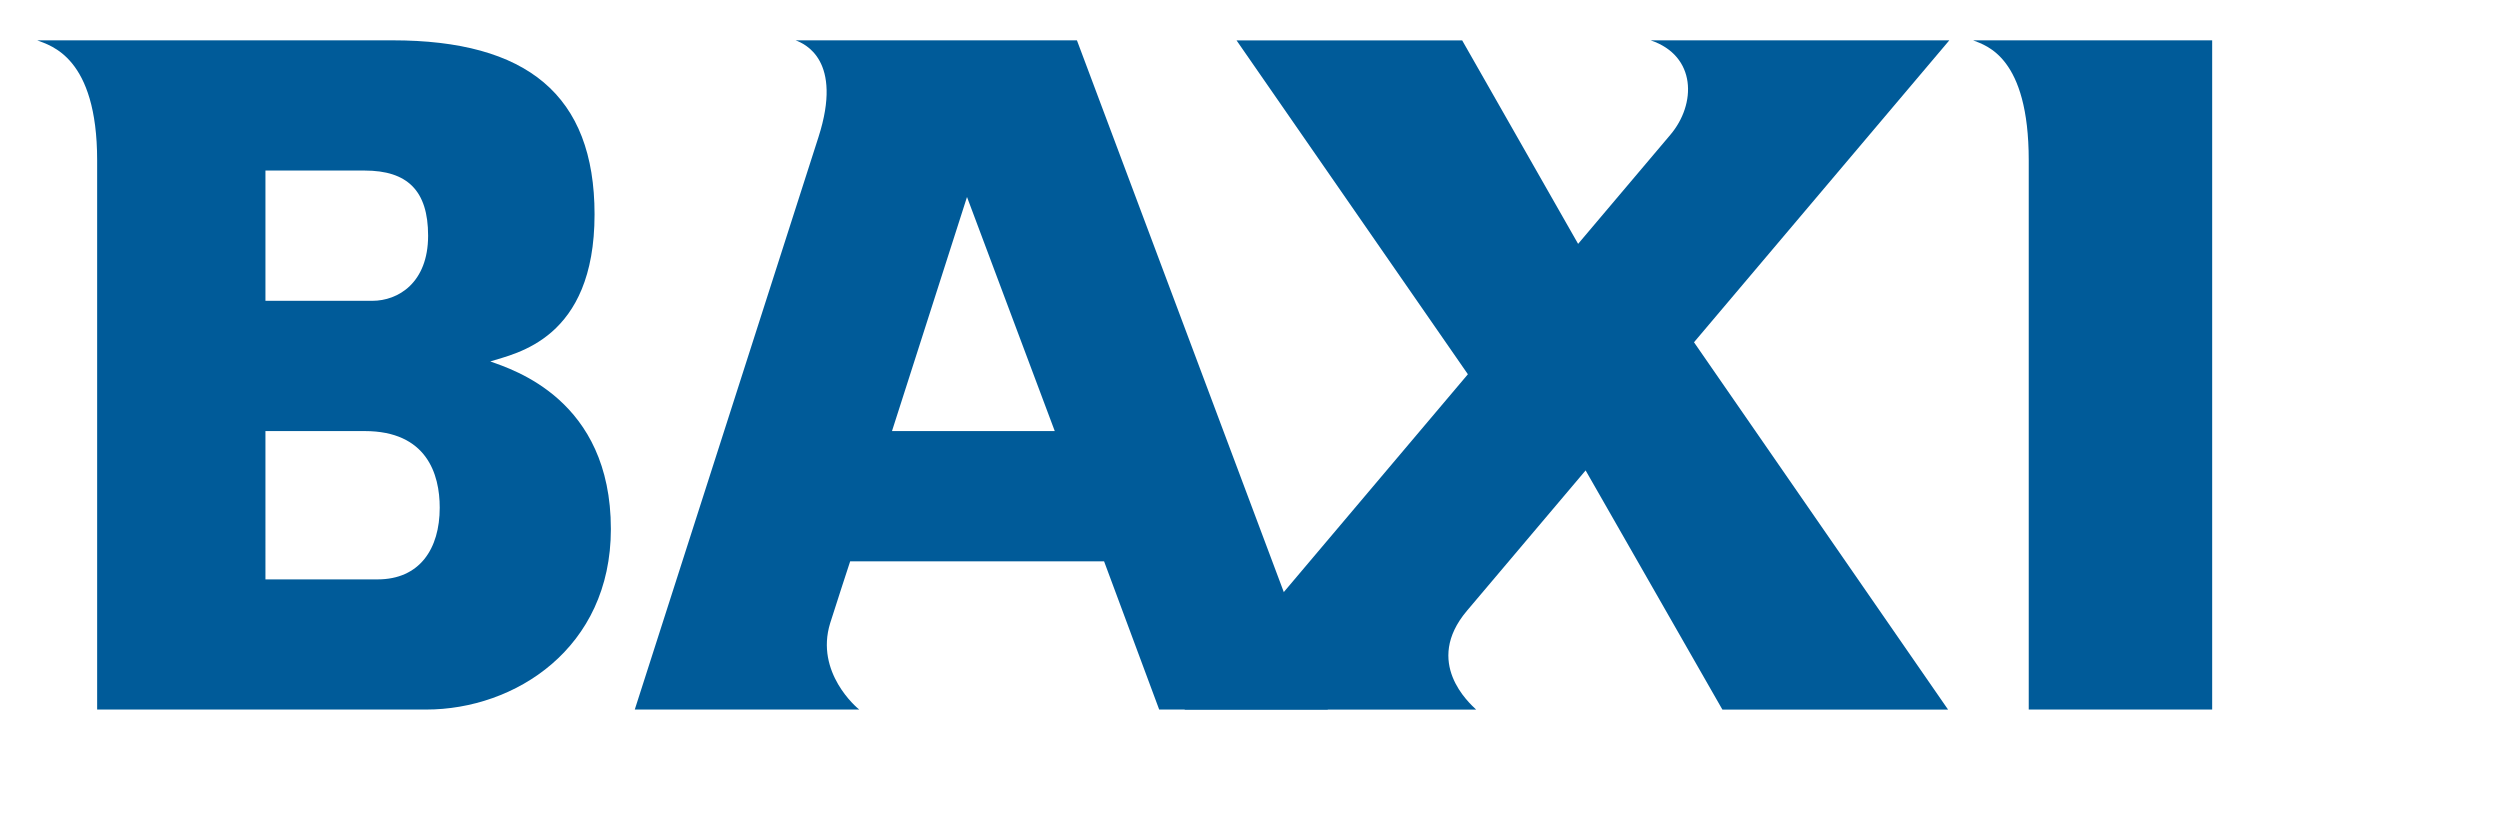
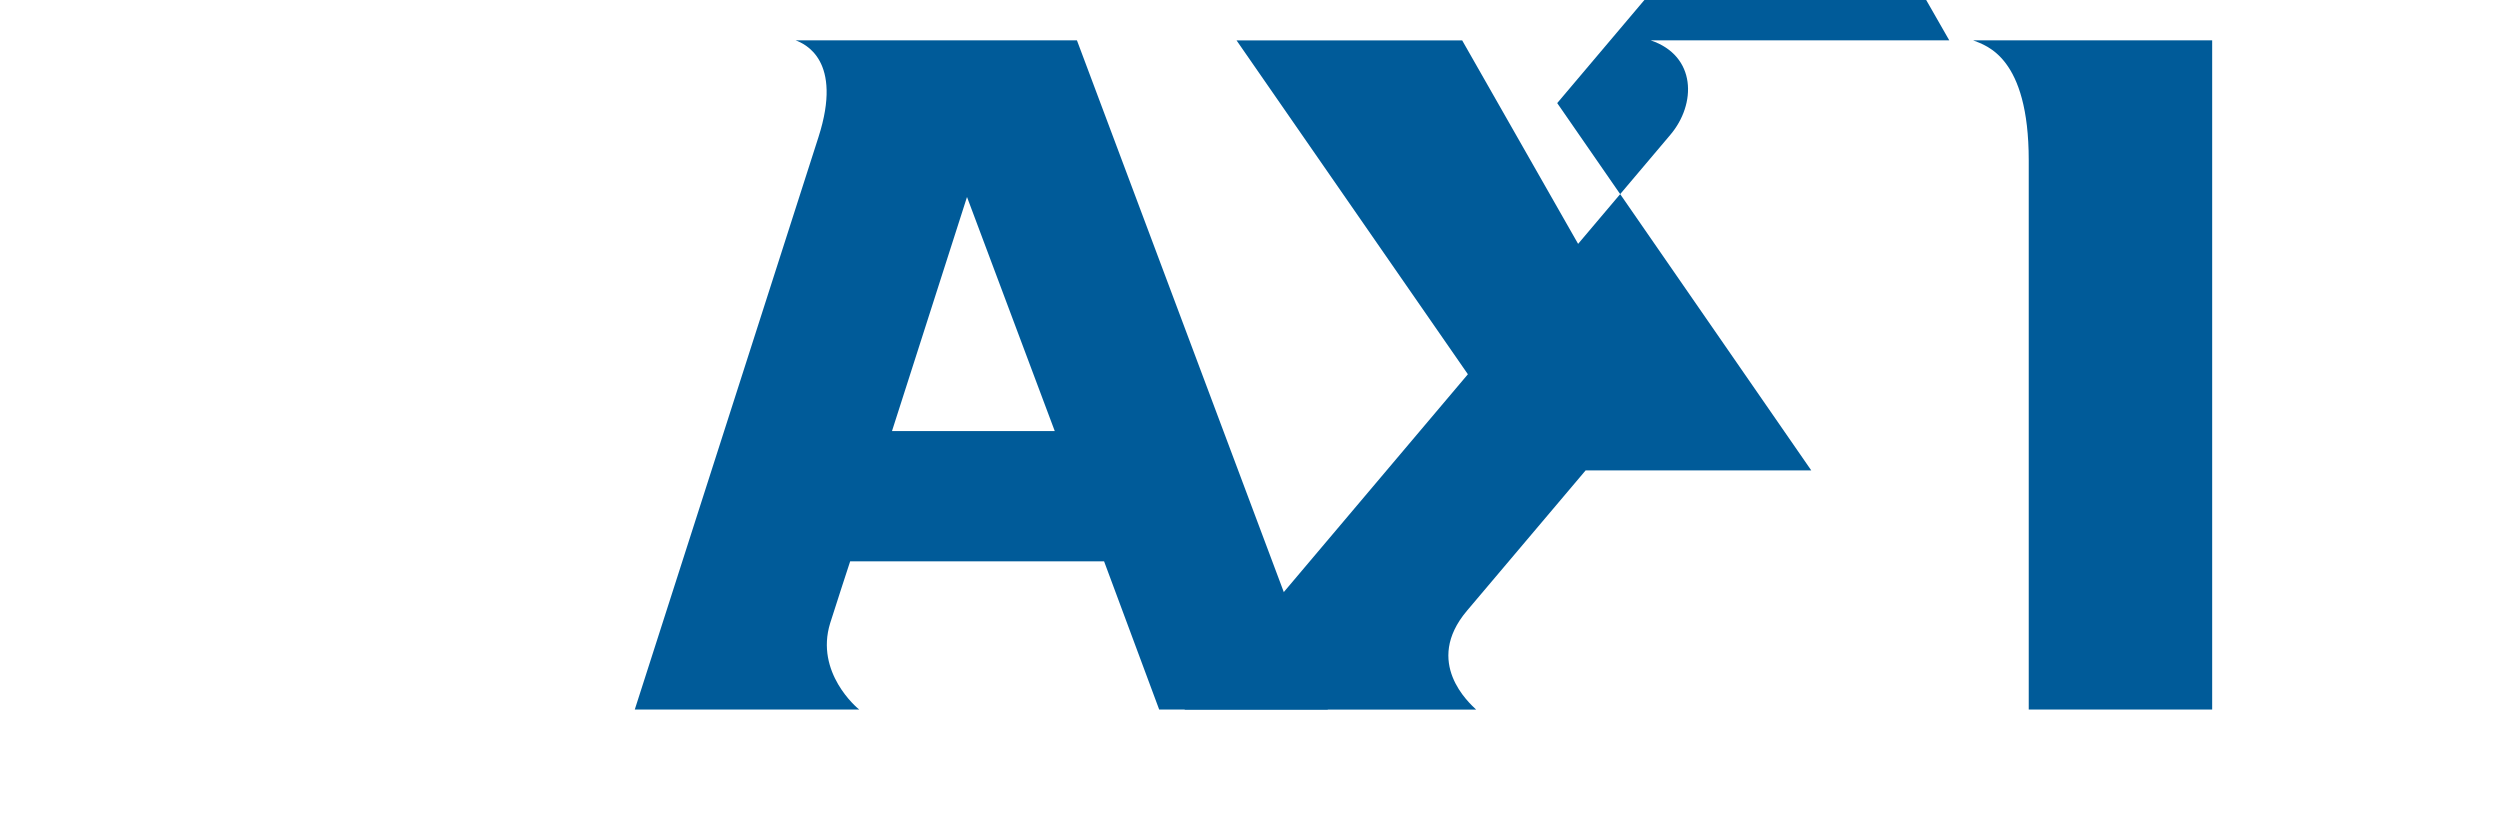
<svg xmlns="http://www.w3.org/2000/svg" width="300" height="100" version="1.1" viewBox="0 0 300 100">
  <g transform="matrix(2.868 0 0 2.868 -597.807 -69.726)" fill="#005b99" fill-rule="evenodd">
    <g id="Masthead" stroke-width=".314">
      <g id="BAXI" transform="translate(210,26)" stroke-width=".314">
-         <path d="m9.547 22.554h4.691c1.761 0 2.601-1.276 2.601-3.001 0-1.407-0.543-3.205-3.14-3.205h-4.152zm0-11.656h4.474c1.072 0 2.332-0.748 2.332-2.725 0-1.887-0.868-2.725-2.654-2.725h-4.152zm-9.547-10.899h14.862c5.617 0 8.455 2.278 8.455 7.284 0 5.241-3.308 5.812-4.362 6.151 0.928 0.341 5.045 1.584 5.045 7.014 0 4.993-4.018 7.552-7.726 7.552h-13.769v-22.982c0-4.324-1.945-4.794-2.505-5.018z" />
        <path d="m35.762 16.349h6.811l-3.672-9.795-3.139 9.795m11.18 11.651-2.306-6.203h-10.623s-0.669 2.043-0.838 2.59c-0.636 2.064 1.12 3.543 1.218 3.613h-9.393s7.237-22.551 7.687-23.954c1.035-3.221-0.581-3.905-0.955-4.046h11.769l10.498 28h-7.058" />
-         <path d="m80 0h-12.493c1.921 0.647 1.918 2.666 0.818 3.957-0.16 0.187-1.694 2.002-3.855 4.558l-4.851-8.514h-9.441l9.68 13.97c-5.58 6.601-11.858 14.03-11.858 14.03h12.203c-0.276-0.264-2.214-1.97-0.385-4.134 0.16-0.188 2.219-2.624 4.966-5.873l5.723 10.007h9.442l-10.63-15.369c5.235-6.191 10.681-12.631 10.681-12.631" />
+         <path d="m80 0h-12.493c1.921 0.647 1.918 2.666 0.818 3.957-0.16 0.187-1.694 2.002-3.855 4.558l-4.851-8.514h-9.441l9.68 13.97c-5.58 6.601-11.858 14.03-11.858 14.03h12.203c-0.276-0.264-2.214-1.97-0.385-4.134 0.16-0.188 2.219-2.624 4.966-5.873h9.442l-10.63-15.369c5.235-6.191 10.681-12.631 10.681-12.631" />
        <path d="m81 0h10v28h-7.675v-22.982c0-4.324-1.769-4.794-2.325-5.018" />
      </g>
    </g>
  </g>
</svg>